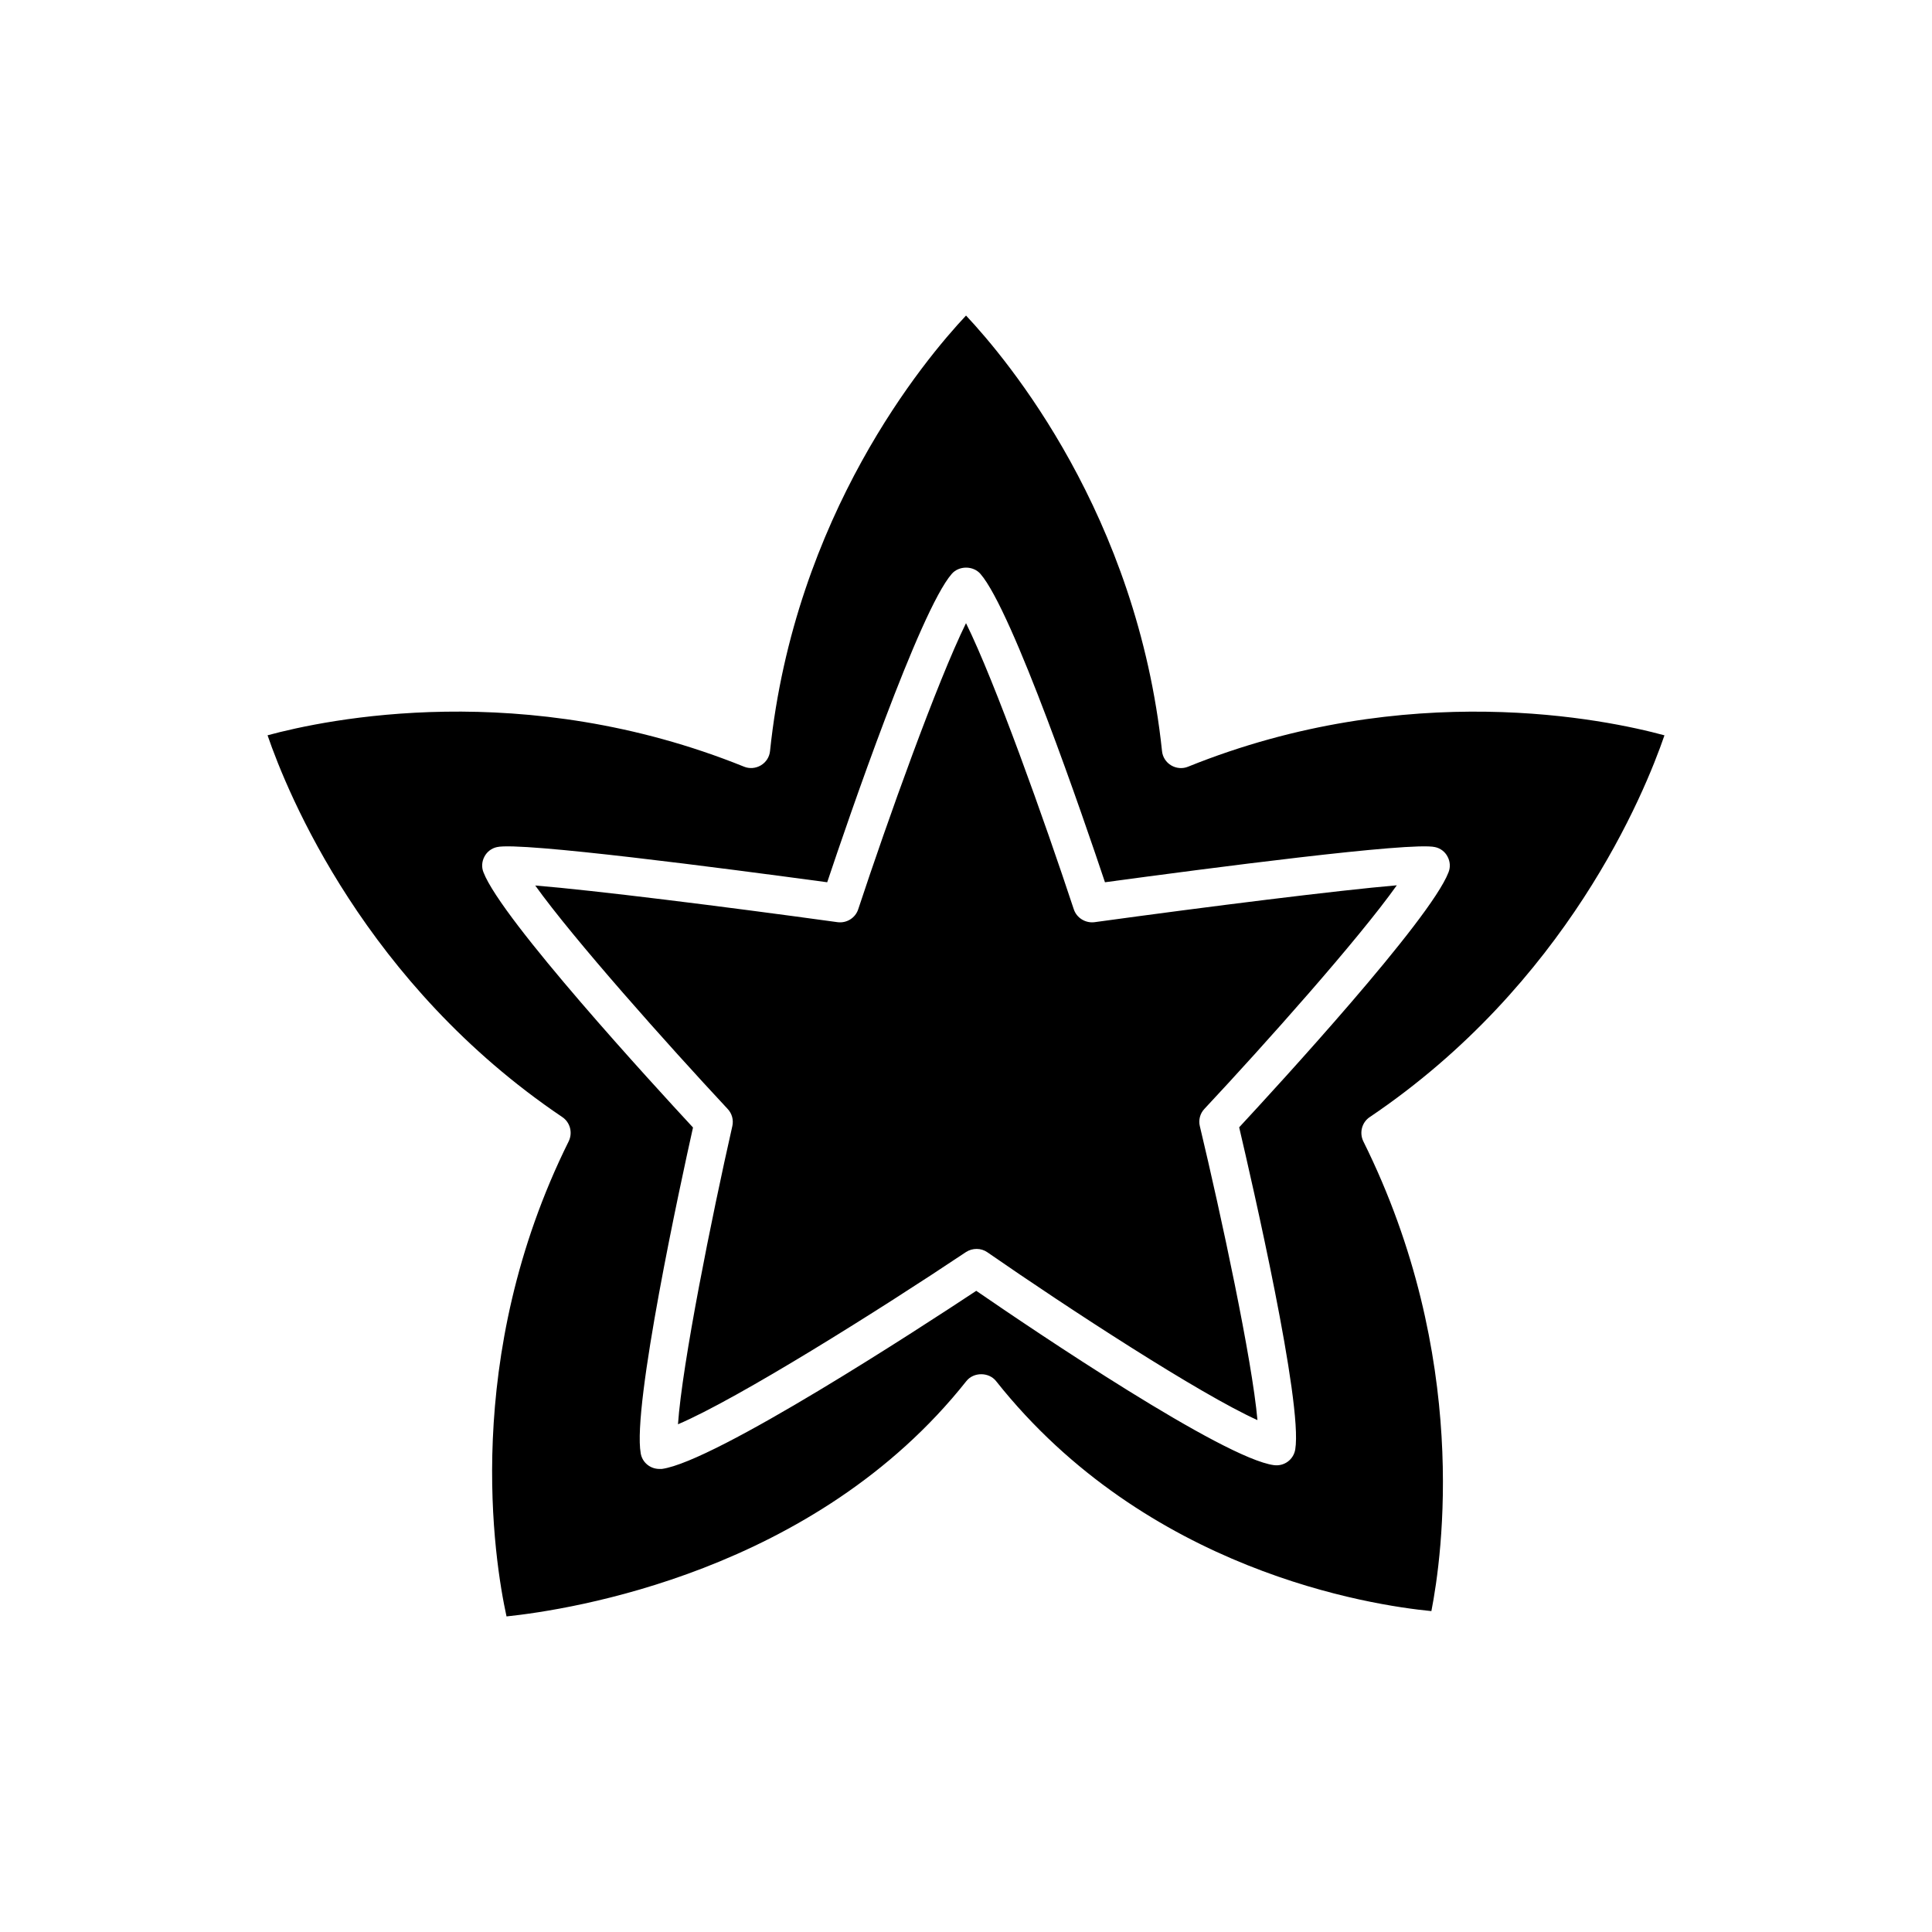
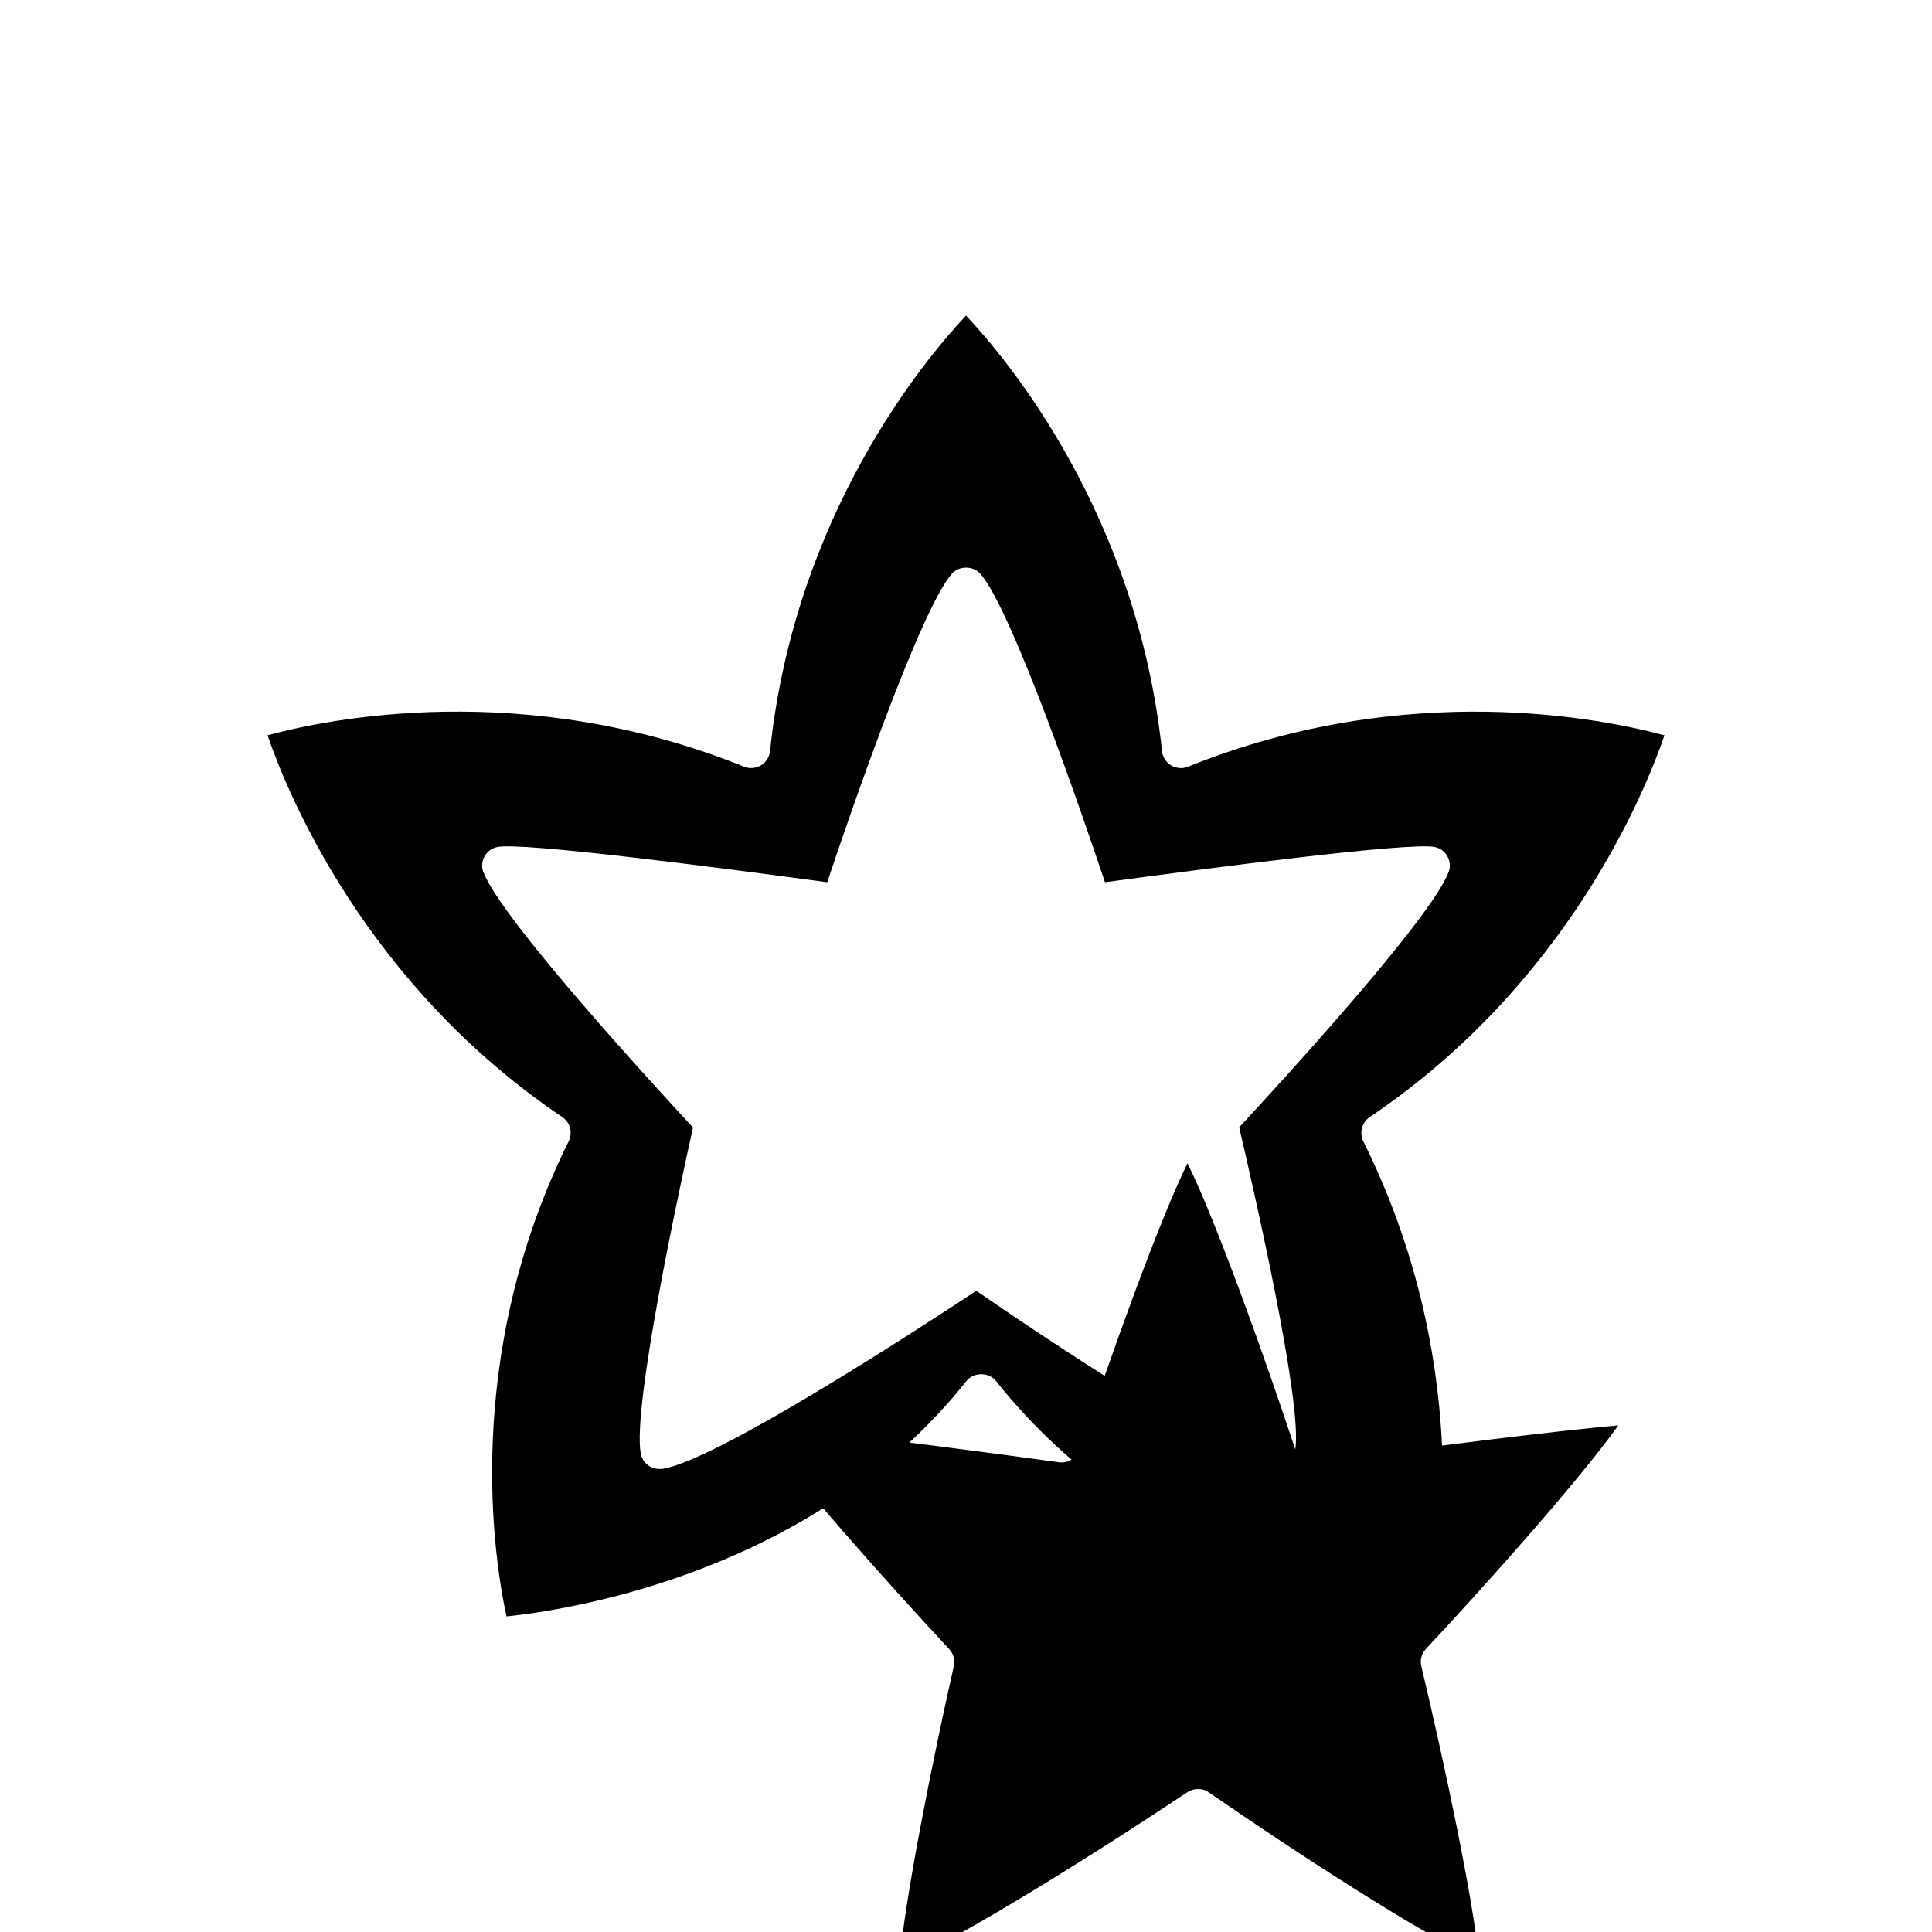
<svg xmlns="http://www.w3.org/2000/svg" fill="#000000" width="800px" height="800px" version="1.1" viewBox="144 144 512 512">
-   <path d="m507.01 440.03c52.195-35.215 72.801-85.75 78.09-101.16-15.566-4.234-67.965-15.219-126.25 8.312-1.461 0.605-3.121 0.453-4.484-0.352-1.359-0.805-2.266-2.215-2.418-3.777-6.602-62.68-40.91-103.69-51.941-115.43-11.031 11.738-45.395 52.852-51.941 115.42-0.152 1.562-1.059 2.973-2.418 3.777-1.359 0.805-3.023 0.957-4.484 0.352-58.293-23.527-110.69-12.543-126.26-8.312 5.289 15.418 25.895 65.949 78.09 101.16 2.117 1.41 2.82 4.184 1.711 6.449-28.414 57.234-19.699 111.14-16.473 125.9 16.828-1.762 81.719-11.688 121.87-62.371 1.914-2.418 5.945-2.418 7.859 0 39.953 50.383 99.301 59.398 115.37 60.961 2.871-14.66 10.328-67.41-18.035-124.49-1.105-2.266-0.402-5.035 1.715-6.445zm-19.75 88.066c-0.453 2.723-2.922 4.535-5.644 4.184-13.352-1.762-63.227-35.418-78.895-46.199-14.461 9.57-69.223 45.289-83.328 47.203h-0.656c-2.418 0-4.535-1.715-4.938-4.133-2.266-12.543 10.578-71.691 13.855-86.352-10.176-10.984-50.684-55.066-55.52-67.609-0.555-1.359-0.453-2.871 0.25-4.184 0.656-1.258 1.863-2.215 3.324-2.519 6.144-1.461 60.305 5.644 87.512 9.32 5.543-16.574 24.488-71.941 33-81.719 1.914-2.215 5.691-2.215 7.609 0 8.516 9.773 27.457 65.141 33 81.719 27.156-3.676 81.215-10.781 87.461-9.32 1.461 0.301 2.672 1.258 3.324 2.519 0.703 1.309 0.805 2.82 0.25 4.184-4.836 12.594-45.293 56.578-55.469 67.562 3.426 14.656 16.879 73 14.863 85.344zm-58.695-143.13c-7.758-23.48-20.855-60.258-28.562-75.824-7.656 15.566-20.809 52.344-28.566 75.824-0.758 2.316-3.074 3.727-5.441 3.426-30.73-4.231-64.691-8.465-80.156-9.723 10.176 14.207 34.914 41.969 50.984 59.199 1.16 1.211 1.613 2.922 1.258 4.535-5.492 24.234-13.301 63.027-14.41 79.047 15.875-6.754 53.355-30.281 76.332-45.648 1.715-1.109 3.981-1.109 5.644 0.051 21.512 14.914 56.375 37.633 71.59 44.488-1.41-16.02-9.574-54.059-15.266-77.891-0.402-1.613 0.051-3.375 1.211-4.586 16.121-17.23 40.859-44.988 50.984-59.25-15.316 1.309-49.324 5.543-80.105 9.773-2.371 0.305-4.738-1.105-5.496-3.422z" />
+   <path d="m507.01 440.03c52.195-35.215 72.801-85.75 78.09-101.16-15.566-4.234-67.965-15.219-126.25 8.312-1.461 0.605-3.121 0.453-4.484-0.352-1.359-0.805-2.266-2.215-2.418-3.777-6.602-62.68-40.91-103.69-51.941-115.43-11.031 11.738-45.395 52.852-51.941 115.42-0.152 1.562-1.059 2.973-2.418 3.777-1.359 0.805-3.023 0.957-4.484 0.352-58.293-23.527-110.69-12.543-126.26-8.312 5.289 15.418 25.895 65.949 78.09 101.16 2.117 1.41 2.82 4.184 1.711 6.449-28.414 57.234-19.699 111.14-16.473 125.9 16.828-1.762 81.719-11.688 121.87-62.371 1.914-2.418 5.945-2.418 7.859 0 39.953 50.383 99.301 59.398 115.37 60.961 2.871-14.66 10.328-67.41-18.035-124.49-1.105-2.266-0.402-5.035 1.715-6.445zm-19.75 88.066c-0.453 2.723-2.922 4.535-5.644 4.184-13.352-1.762-63.227-35.418-78.895-46.199-14.461 9.57-69.223 45.289-83.328 47.203h-0.656c-2.418 0-4.535-1.715-4.938-4.133-2.266-12.543 10.578-71.691 13.855-86.352-10.176-10.984-50.684-55.066-55.52-67.609-0.555-1.359-0.453-2.871 0.25-4.184 0.656-1.258 1.863-2.215 3.324-2.519 6.144-1.461 60.305 5.644 87.512 9.32 5.543-16.574 24.488-71.941 33-81.719 1.914-2.215 5.691-2.215 7.609 0 8.516 9.773 27.457 65.141 33 81.719 27.156-3.676 81.215-10.781 87.461-9.32 1.461 0.301 2.672 1.258 3.324 2.519 0.703 1.309 0.805 2.82 0.25 4.184-4.836 12.594-45.293 56.578-55.469 67.562 3.426 14.656 16.879 73 14.863 85.344zc-7.758-23.48-20.855-60.258-28.562-75.824-7.656 15.566-20.809 52.344-28.566 75.824-0.758 2.316-3.074 3.727-5.441 3.426-30.73-4.231-64.691-8.465-80.156-9.723 10.176 14.207 34.914 41.969 50.984 59.199 1.16 1.211 1.613 2.922 1.258 4.535-5.492 24.234-13.301 63.027-14.41 79.047 15.875-6.754 53.355-30.281 76.332-45.648 1.715-1.109 3.981-1.109 5.644 0.051 21.512 14.914 56.375 37.633 71.59 44.488-1.41-16.02-9.574-54.059-15.266-77.891-0.402-1.613 0.051-3.375 1.211-4.586 16.121-17.23 40.859-44.988 50.984-59.25-15.316 1.309-49.324 5.543-80.105 9.773-2.371 0.305-4.738-1.105-5.496-3.422z" />
</svg>